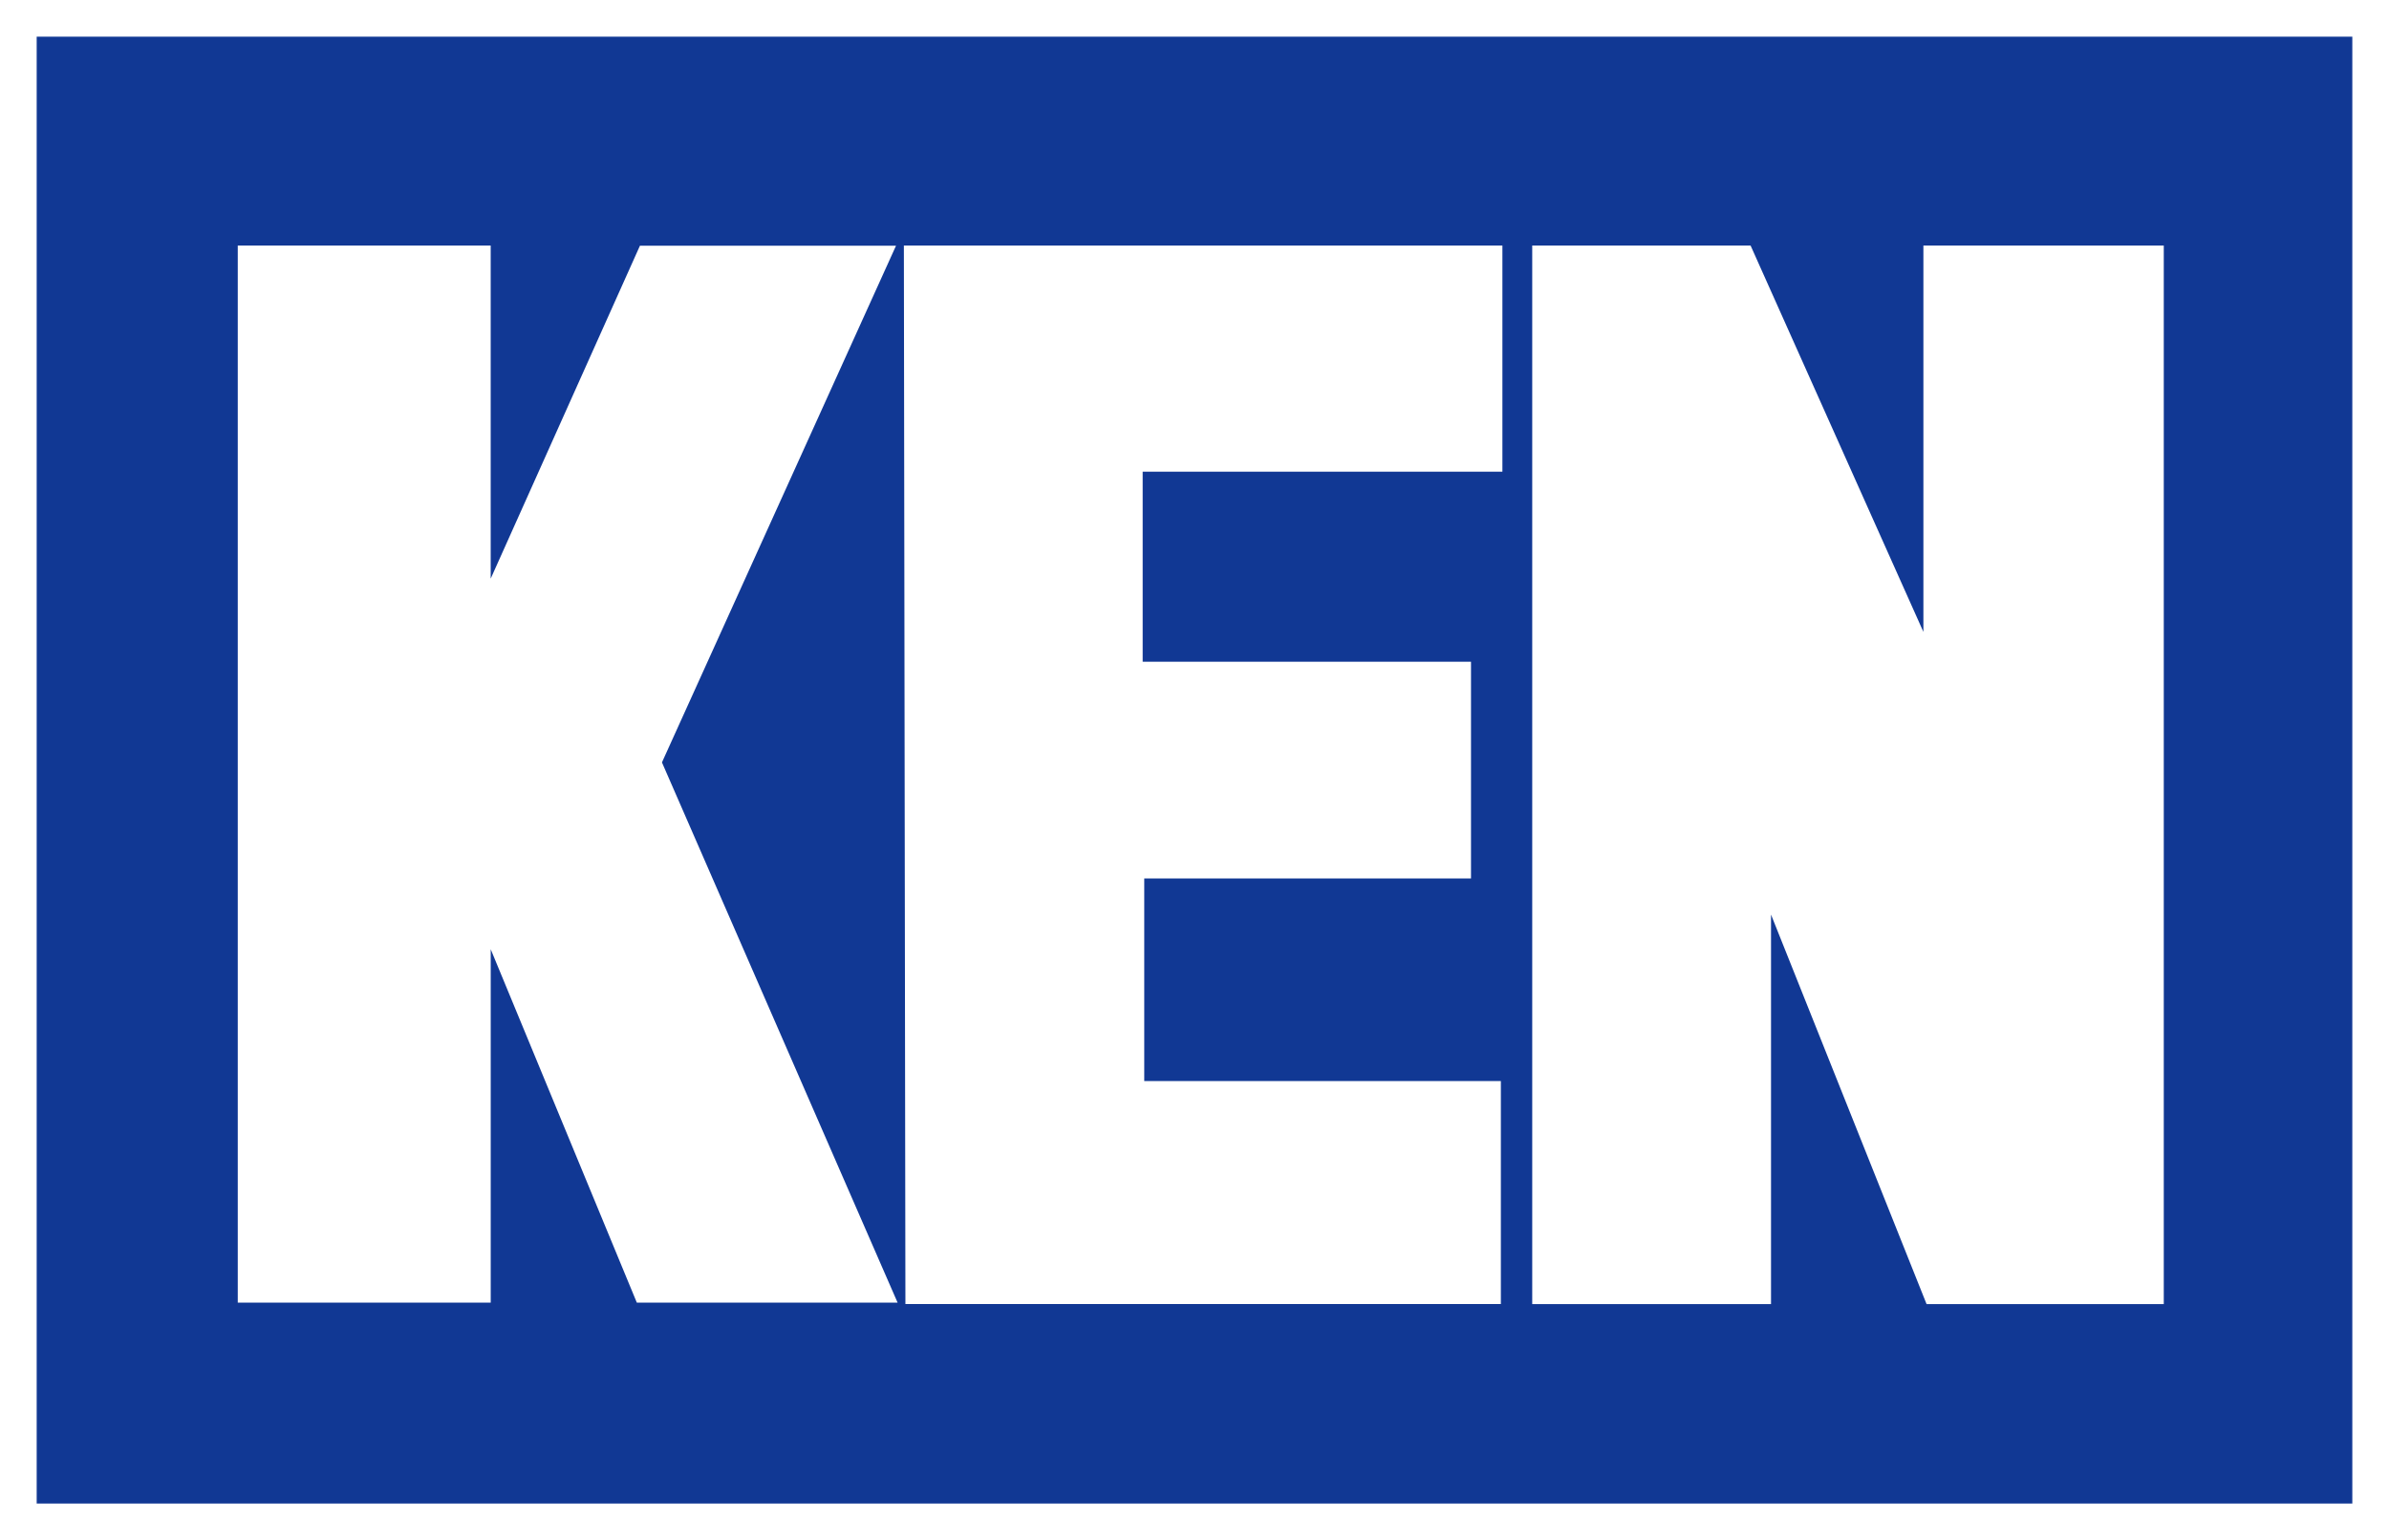
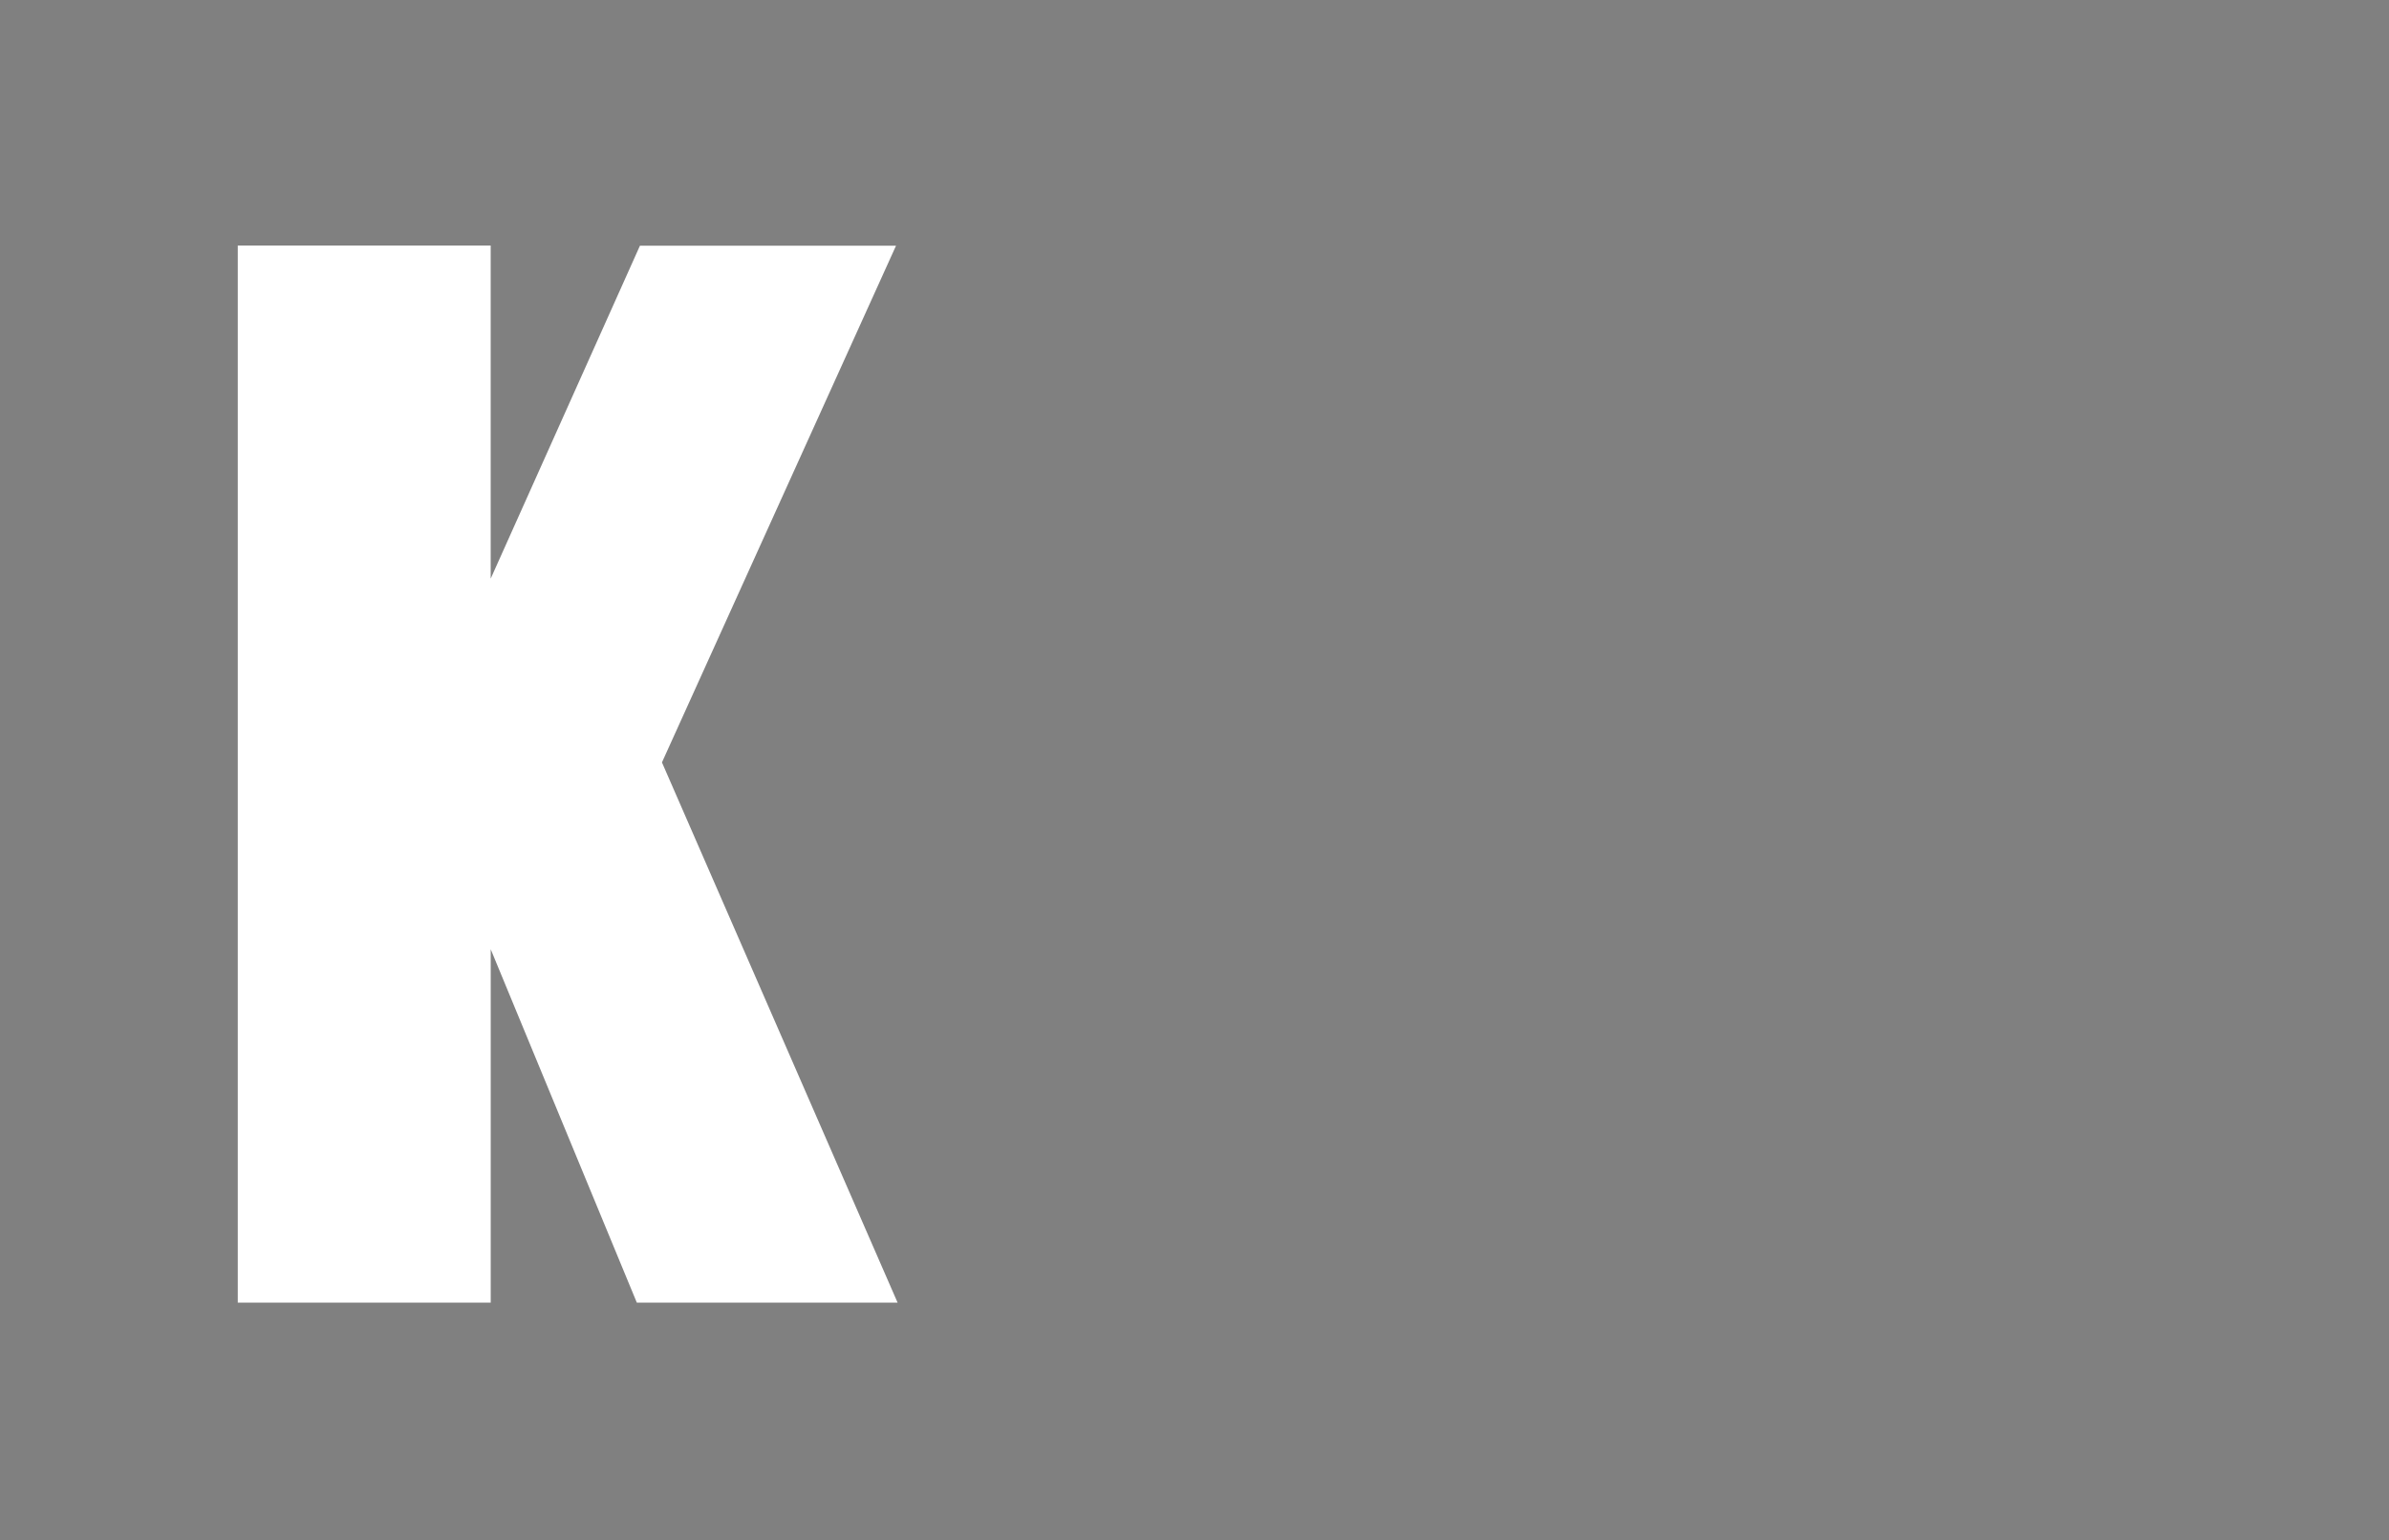
<svg xmlns="http://www.w3.org/2000/svg" width="65.128" height="42" viewBox="0 0 65.128 42">
  <rect x="0" y="0" width="65.128" height="42" fill="#808080" stroke="none" />
  <g id="グループ_339" data-name="グループ 339" transform="translate(-189.33 -394.747)">
    <g id="パス_620" data-name="パス 620" transform="translate(190.33 395.747)" fill="#113894">
-       <path d="M 63.628 40.5 L 63.128 40.5 L 3.291015673312359e-06 40.5 L -0.5 40.5 L -0.5 40 L -0.5 -1.9073486328125e-06 L -0.5 -0.5 L 3.291015673312359e-06 -0.5 L 63.128 -0.5 L 63.628 -0.5 L 63.628 -1.9073486328125e-06 L 63.628 40 L 63.628 40.5 Z" stroke="none" />
-       <path d="M 3.814697265625e-06 -3.814697265625e-06 L 3.814697265625e-06 40 L 63.128 40 L 63.128 -3.814697265625e-06 L 3.814697265625e-06 -3.814697265625e-06 M -1 -1 L 3.814697265625e-06 -1 L 63.128 -1 L 64.128 -1 L 64.128 -3.814697265625e-06 L 64.128 40 L 64.128 41 L 63.128 41 L 3.814697265625e-06 41 L -1 41 L -1 40 L -1 -3.814697265625e-06 L -1 -1 Z" stroke="none" fill="#fff" />
-     </g>
-     <path id="パス_617" data-name="パス 617" d="M281.962,407.717h-5.953v28.865h6.51V425.961l4.24,10.621h6.467V407.717h-6.553v10.535Z" transform="translate(-44.908 -6.274)" fill="#fff" />
-     <path id="パス_618" data-name="パス 618" d="M240.01,407.717h16.317v6.167h-9.807v5.182h8.951v5.91h-8.908V430.5h9.722v6.081H240.052Z" transform="translate(-26.039 -6.274)" fill="#fff" />
+       </g>
    <path id="パス_619" data-name="パス 619" d="M201.85,407.717h6.895V416.8l4.069-9.079h6.981l-6.381,14.09,6.424,14.732h-7.109l-3.983-9.636v9.636H201.85Z" transform="translate(-6.038 -6.274)" fill="#fff" />
  </g>
</svg>